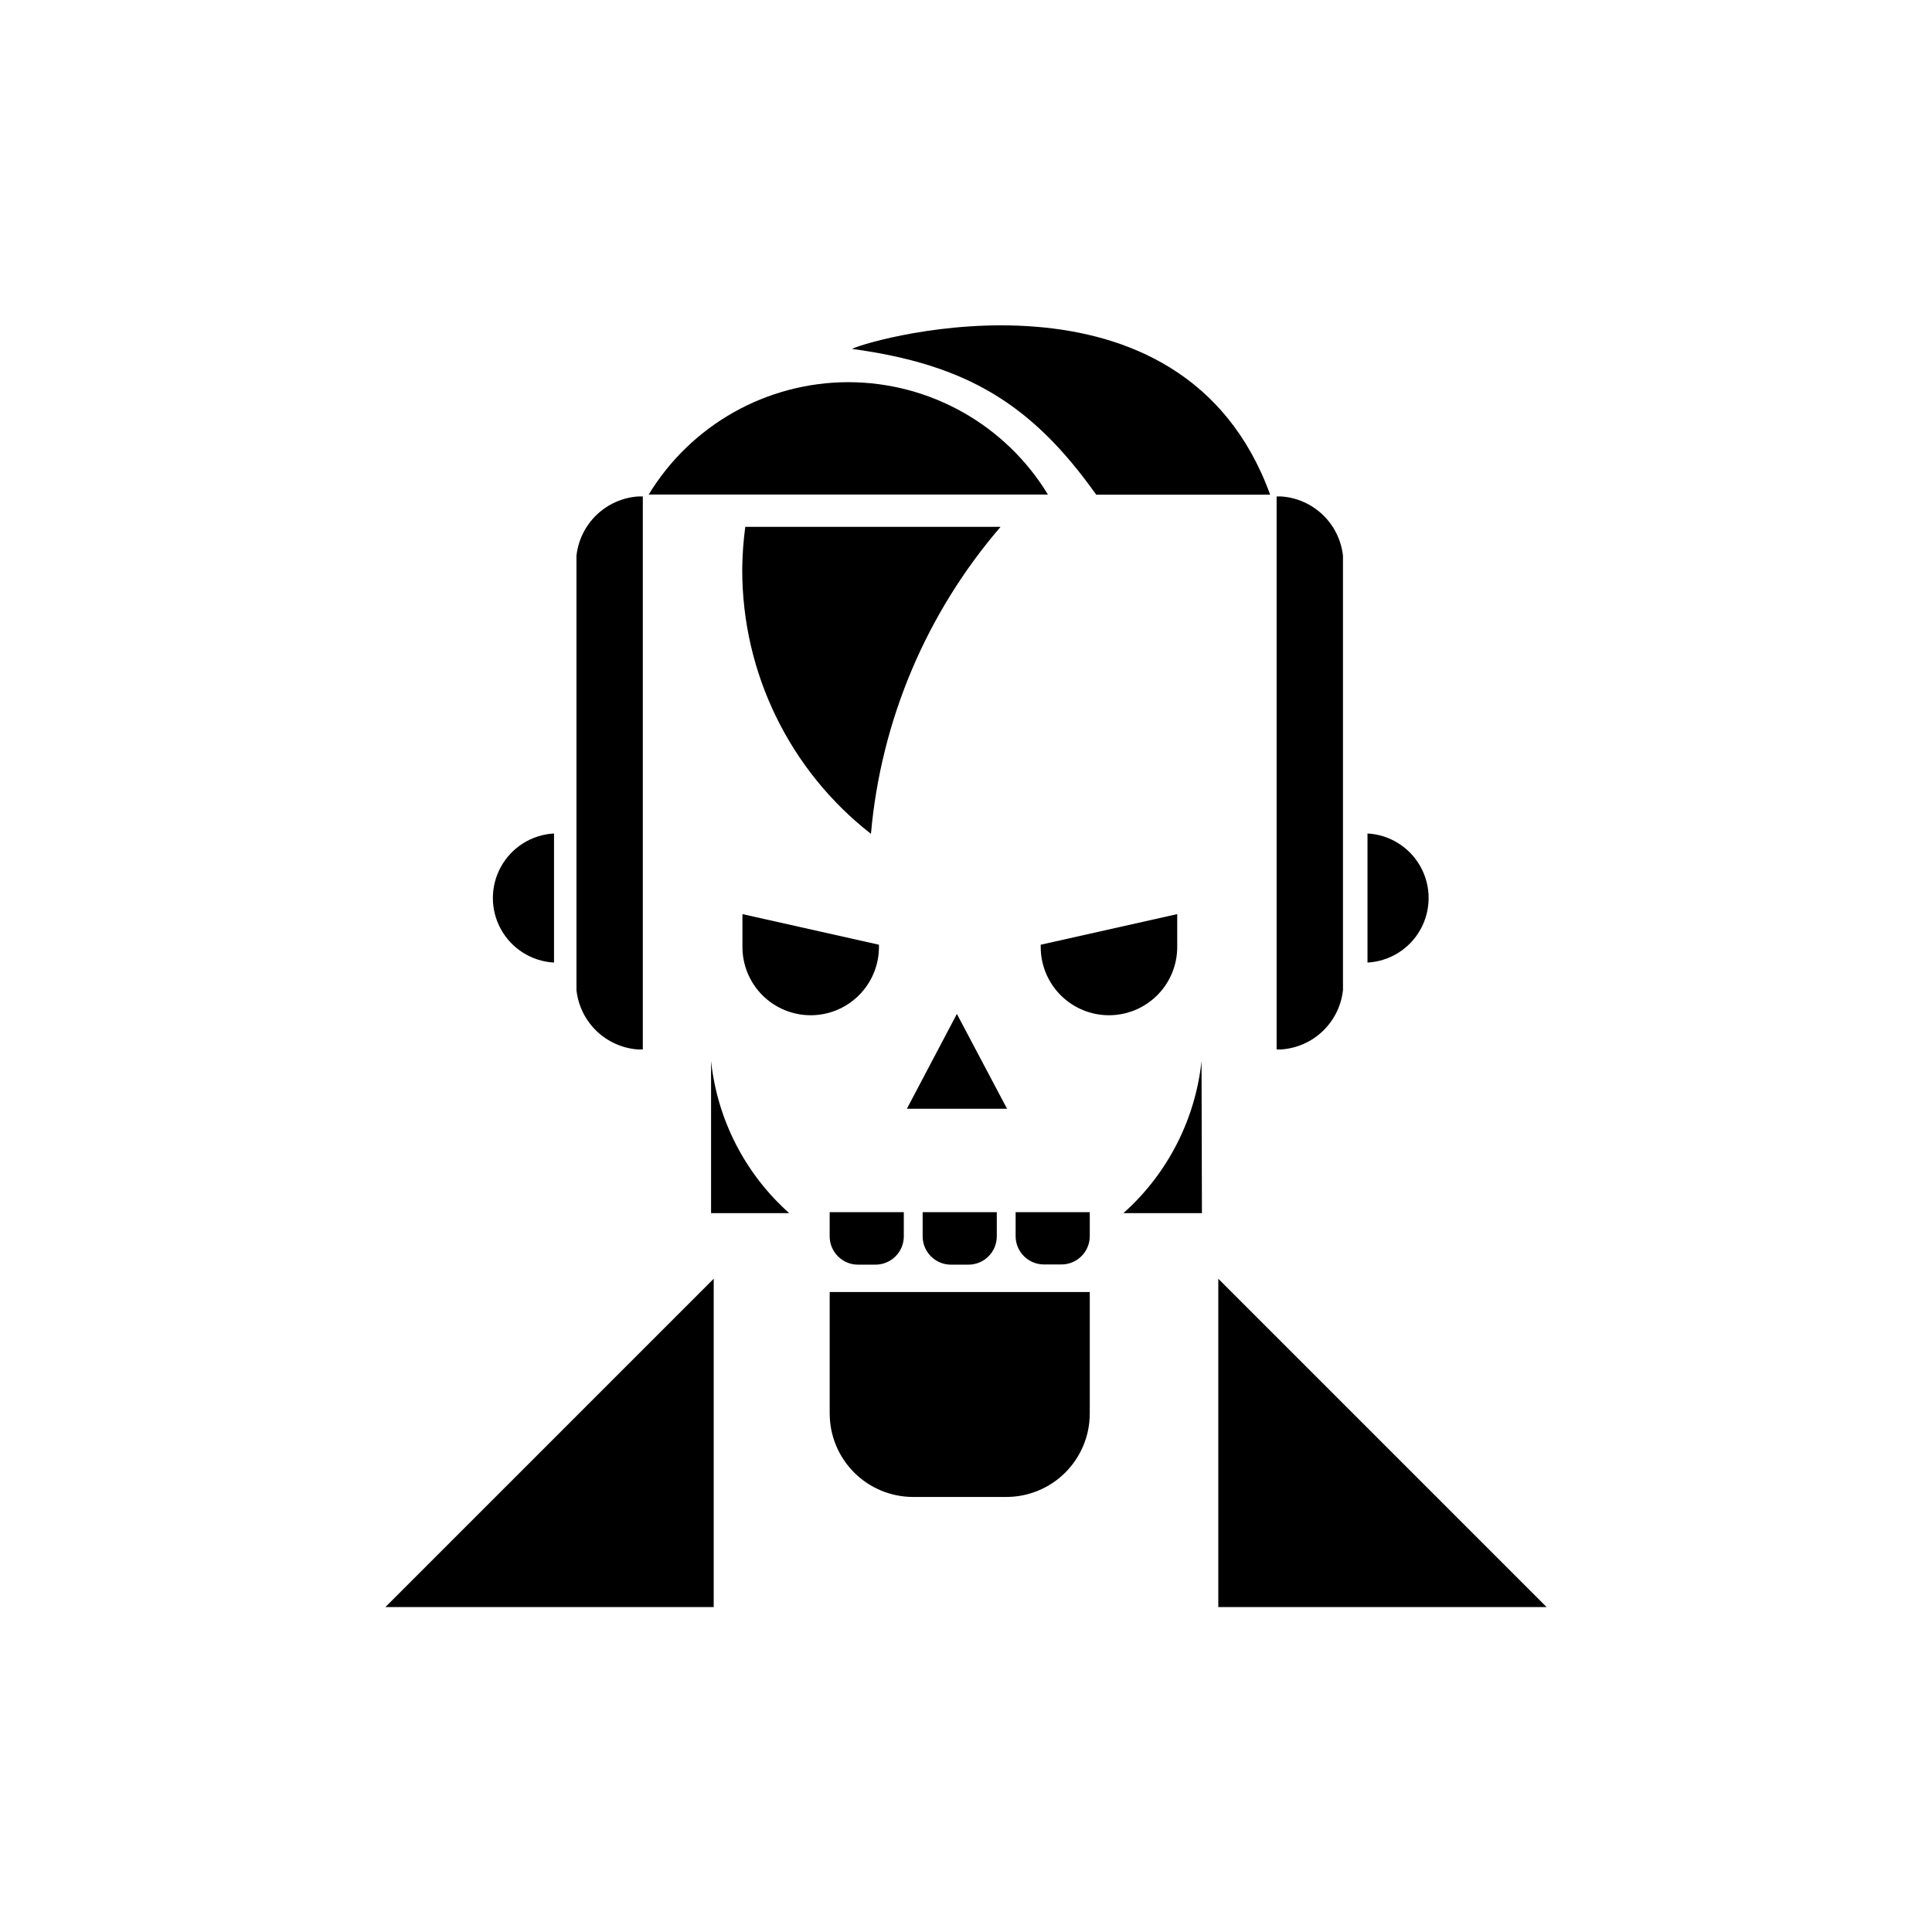
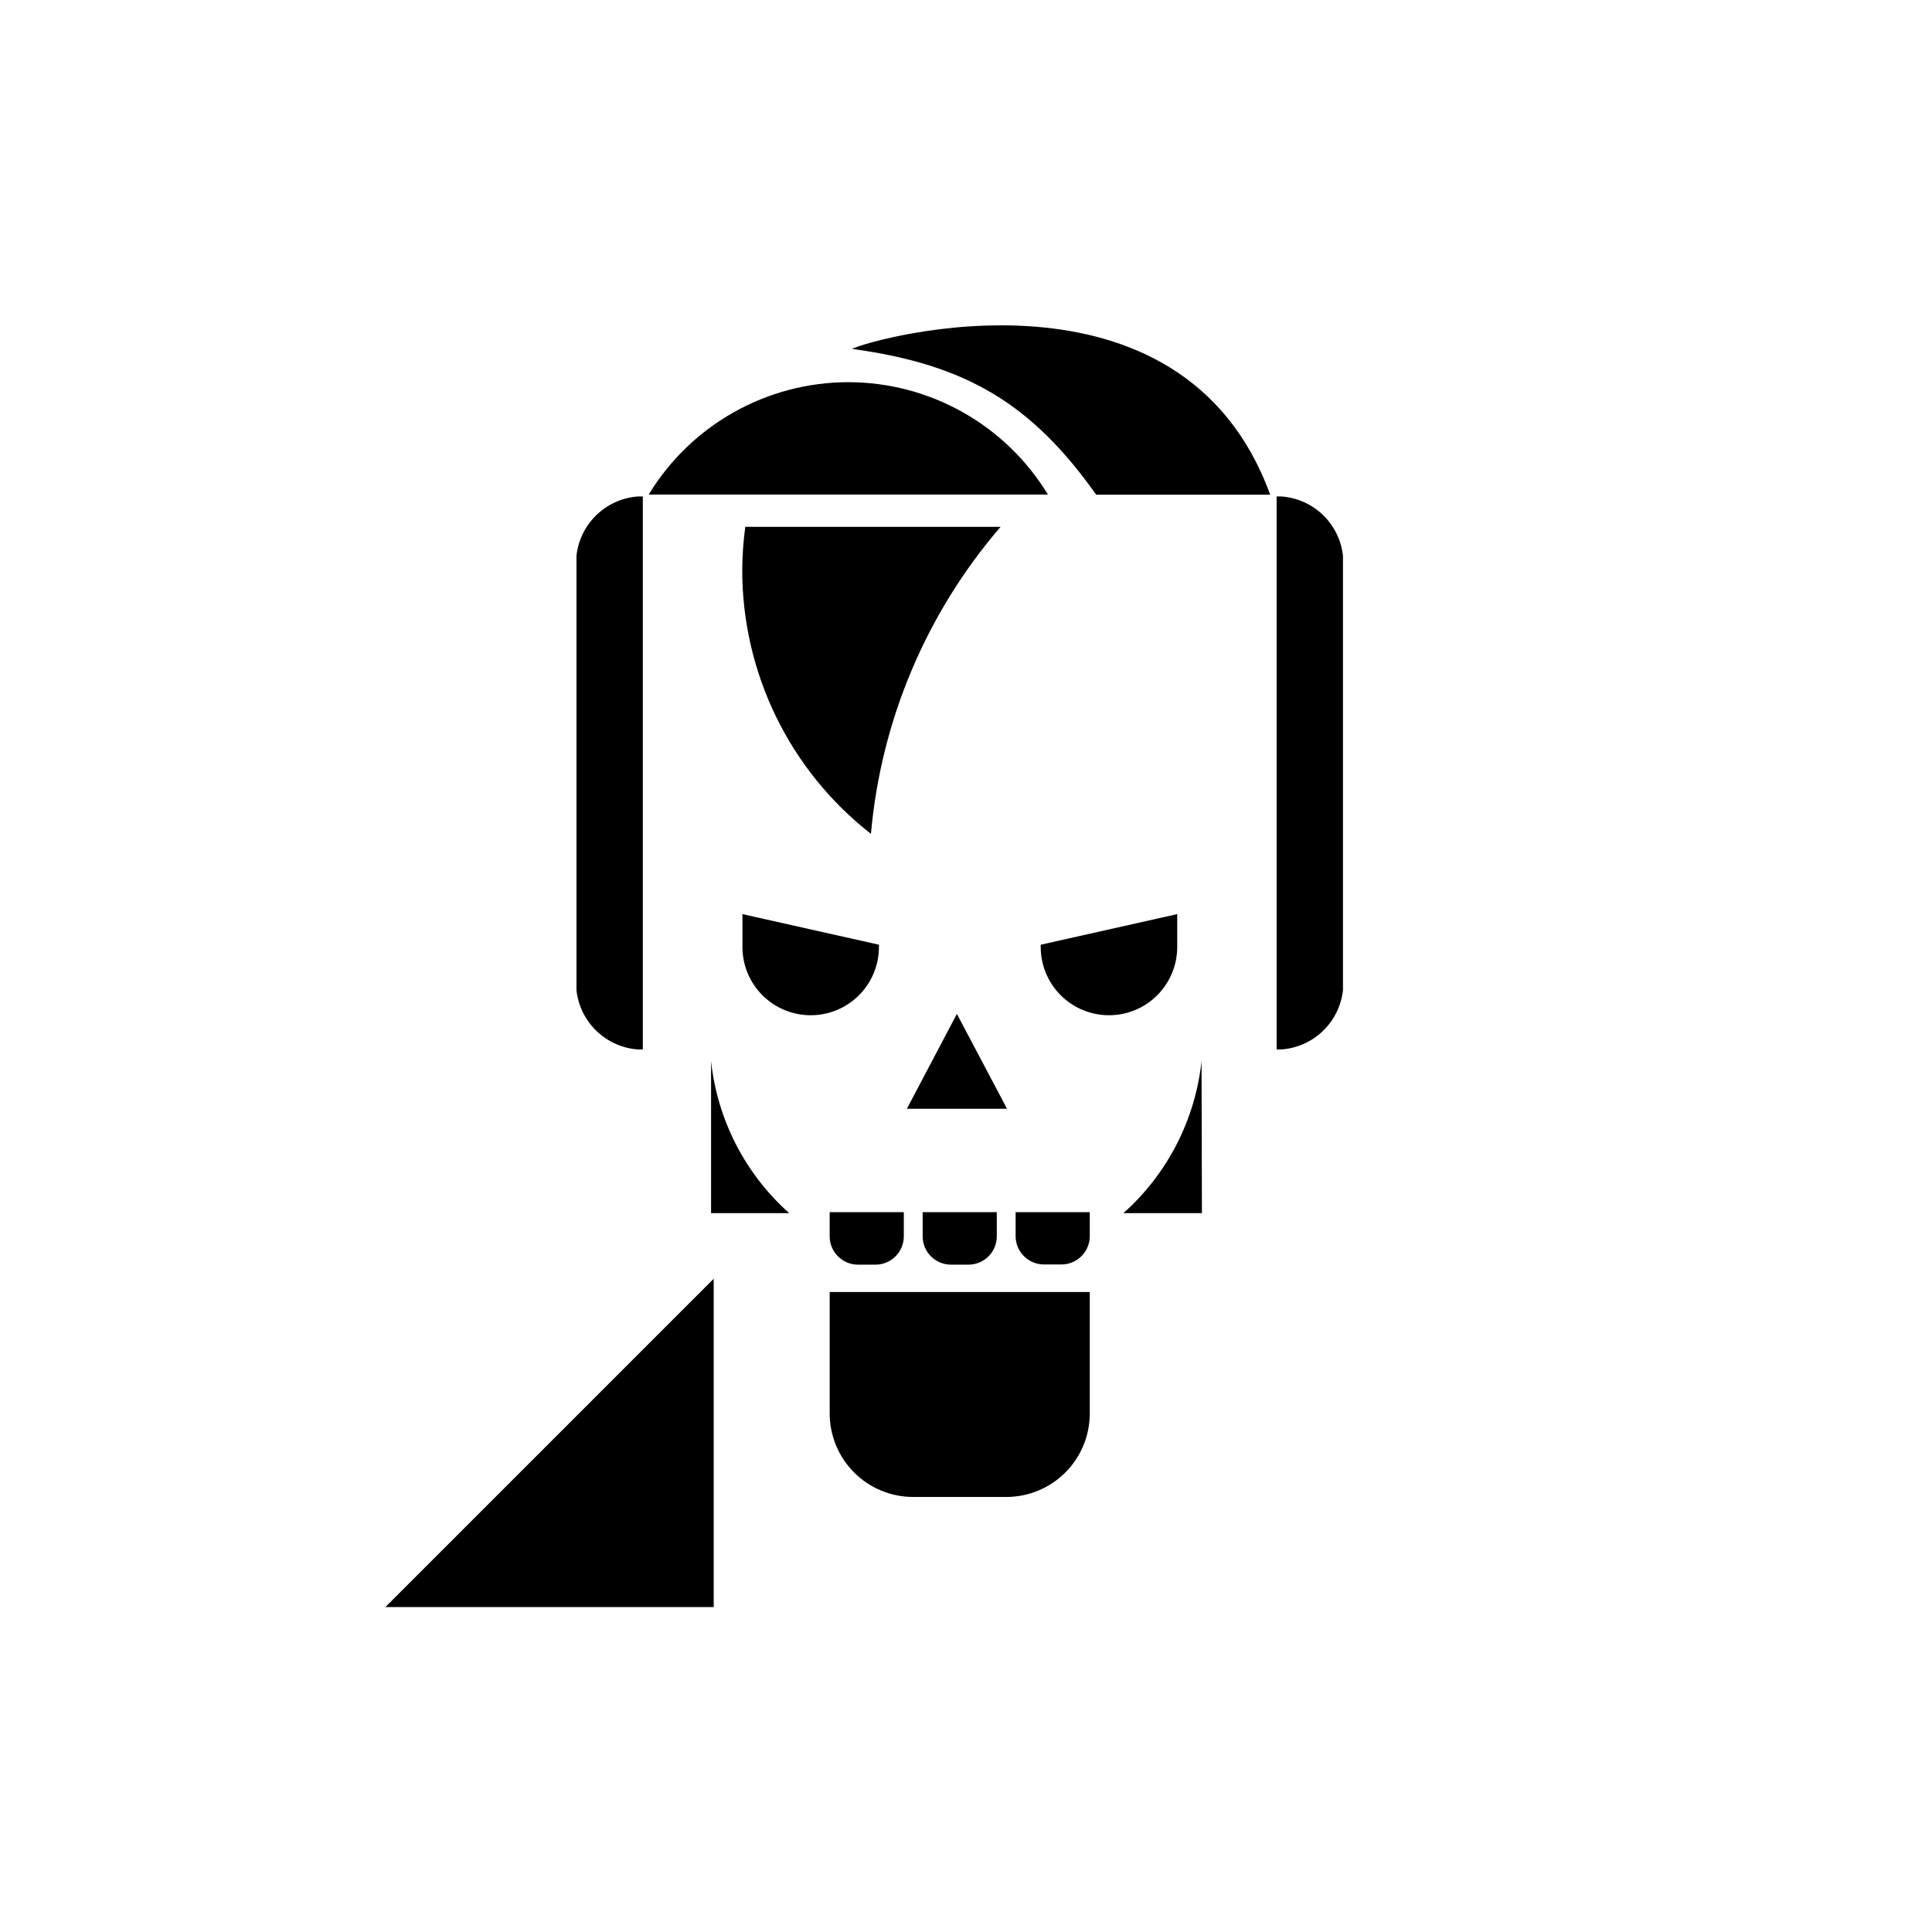
<svg xmlns="http://www.w3.org/2000/svg" fill="#000000" width="800px" height="800px" version="1.1" viewBox="144 144 512 512">
  <g>
-     <path d="m290.82 399.09c-5.891-0.316-11.203-3.644-14.059-8.809-2.859-5.16-2.859-11.43 0-16.59 2.856-5.16 8.168-8.488 14.059-8.809z" />
    <path d="m332.44 425.19v40.305h20.707c-11.668-10.395-19.051-24.762-20.707-40.305z" />
    <path d="m462.42 425.19c-1.66 15.543-9.039 29.91-20.707 40.305h20.809z" />
    <path d="m432.8 486.4v32.195-0.004c0 5.867-2.332 11.492-6.477 15.641-4.148 4.148-9.773 6.477-15.641 6.477h-24.688c-5.867 0-11.492-2.328-15.641-6.477-4.144-4.148-6.477-9.773-6.477-15.641v-32.191z" />
    <path d="m383.52 465.24v6.398c0 1.992-0.789 3.898-2.199 5.309-1.406 1.406-3.316 2.199-5.309 2.199h-4.637 0.004c-4.148 0-7.508-3.363-7.508-7.508v-6.398z" />
    <path d="m408.16 465.24v6.398c0 1.992-0.789 3.898-2.199 5.309-1.406 1.406-3.316 2.199-5.309 2.199h-4.637 0.004c-4.148 0-7.508-3.363-7.508-7.508v-6.398z" />
    <path d="m432.8 465.24v6.398c-0.012 2-0.824 3.91-2.254 5.312-1.426 1.398-3.356 2.172-5.356 2.144h-4.531c-4.148 0-7.508-3.363-7.508-7.508v-6.348z" />
-     <path d="m506.4 399.09c5.891-0.316 11.203-3.644 14.059-8.809 2.856-5.16 2.856-11.43 0-16.59-2.856-5.16-8.168-8.488-14.059-8.809z" />
    <path d="m368.81 245.28c-21.621 0.02-41.668 11.305-52.898 29.777h105.8-0.004c-11.23-18.473-31.277-29.758-52.898-29.777z" />
    <path d="m369.77 236.46c30.48 4.133 47.711 14.66 64.738 38.641l46.102 0.004c-23.43-64.488-105.35-41.363-110.84-38.645z" />
    <path d="m340.7 295c-0.023 27.336 12.559 53.16 34.109 69.98 2.656-30.051 14.676-58.508 34.359-81.367h-67.66c-0.512 3.777-0.781 7.578-0.809 11.387z" />
    <path d="m333.14 482.88-87.008 87.008h87.008z" />
-     <path d="m466.86 482.88 87.008 87.008h-87.008z" />
    <path d="m410.88 437.84h-26.551l13.254-25.141z" />
    <path d="m376.93 394.36v0.605c0 4.797-1.906 9.398-5.301 12.789-3.391 3.391-7.992 5.297-12.789 5.297-4.797 0-9.395-1.906-12.789-5.297-3.391-3.391-5.297-7.992-5.297-12.789v-8.715z" />
    <path d="m419.8 394.36v0.605c0 4.797 1.906 9.398 5.301 12.789 3.391 3.391 7.992 5.297 12.789 5.297s9.395-1.906 12.789-5.297c3.391-3.391 5.297-7.992 5.297-12.789v-8.715z" />
    <path d="m313.04 422.12h1.312v-146.56h-1.16c-4.148 0.27-8.07 1.996-11.07 4.871-3.004 2.871-4.898 6.715-5.352 10.848v115.12c0.445 4.106 2.32 7.93 5.293 10.801 2.973 2.871 6.856 4.609 10.977 4.918z" />
    <path d="m483.48 275.56h-1.16v146.56h1.16c4.148-0.273 8.07-1.996 11.07-4.871 3.004-2.875 4.898-6.715 5.352-10.848v-115.12c-0.453-4.133-2.348-7.977-5.352-10.848-3-2.875-6.922-4.602-11.07-4.871z" />
  </g>
</svg>